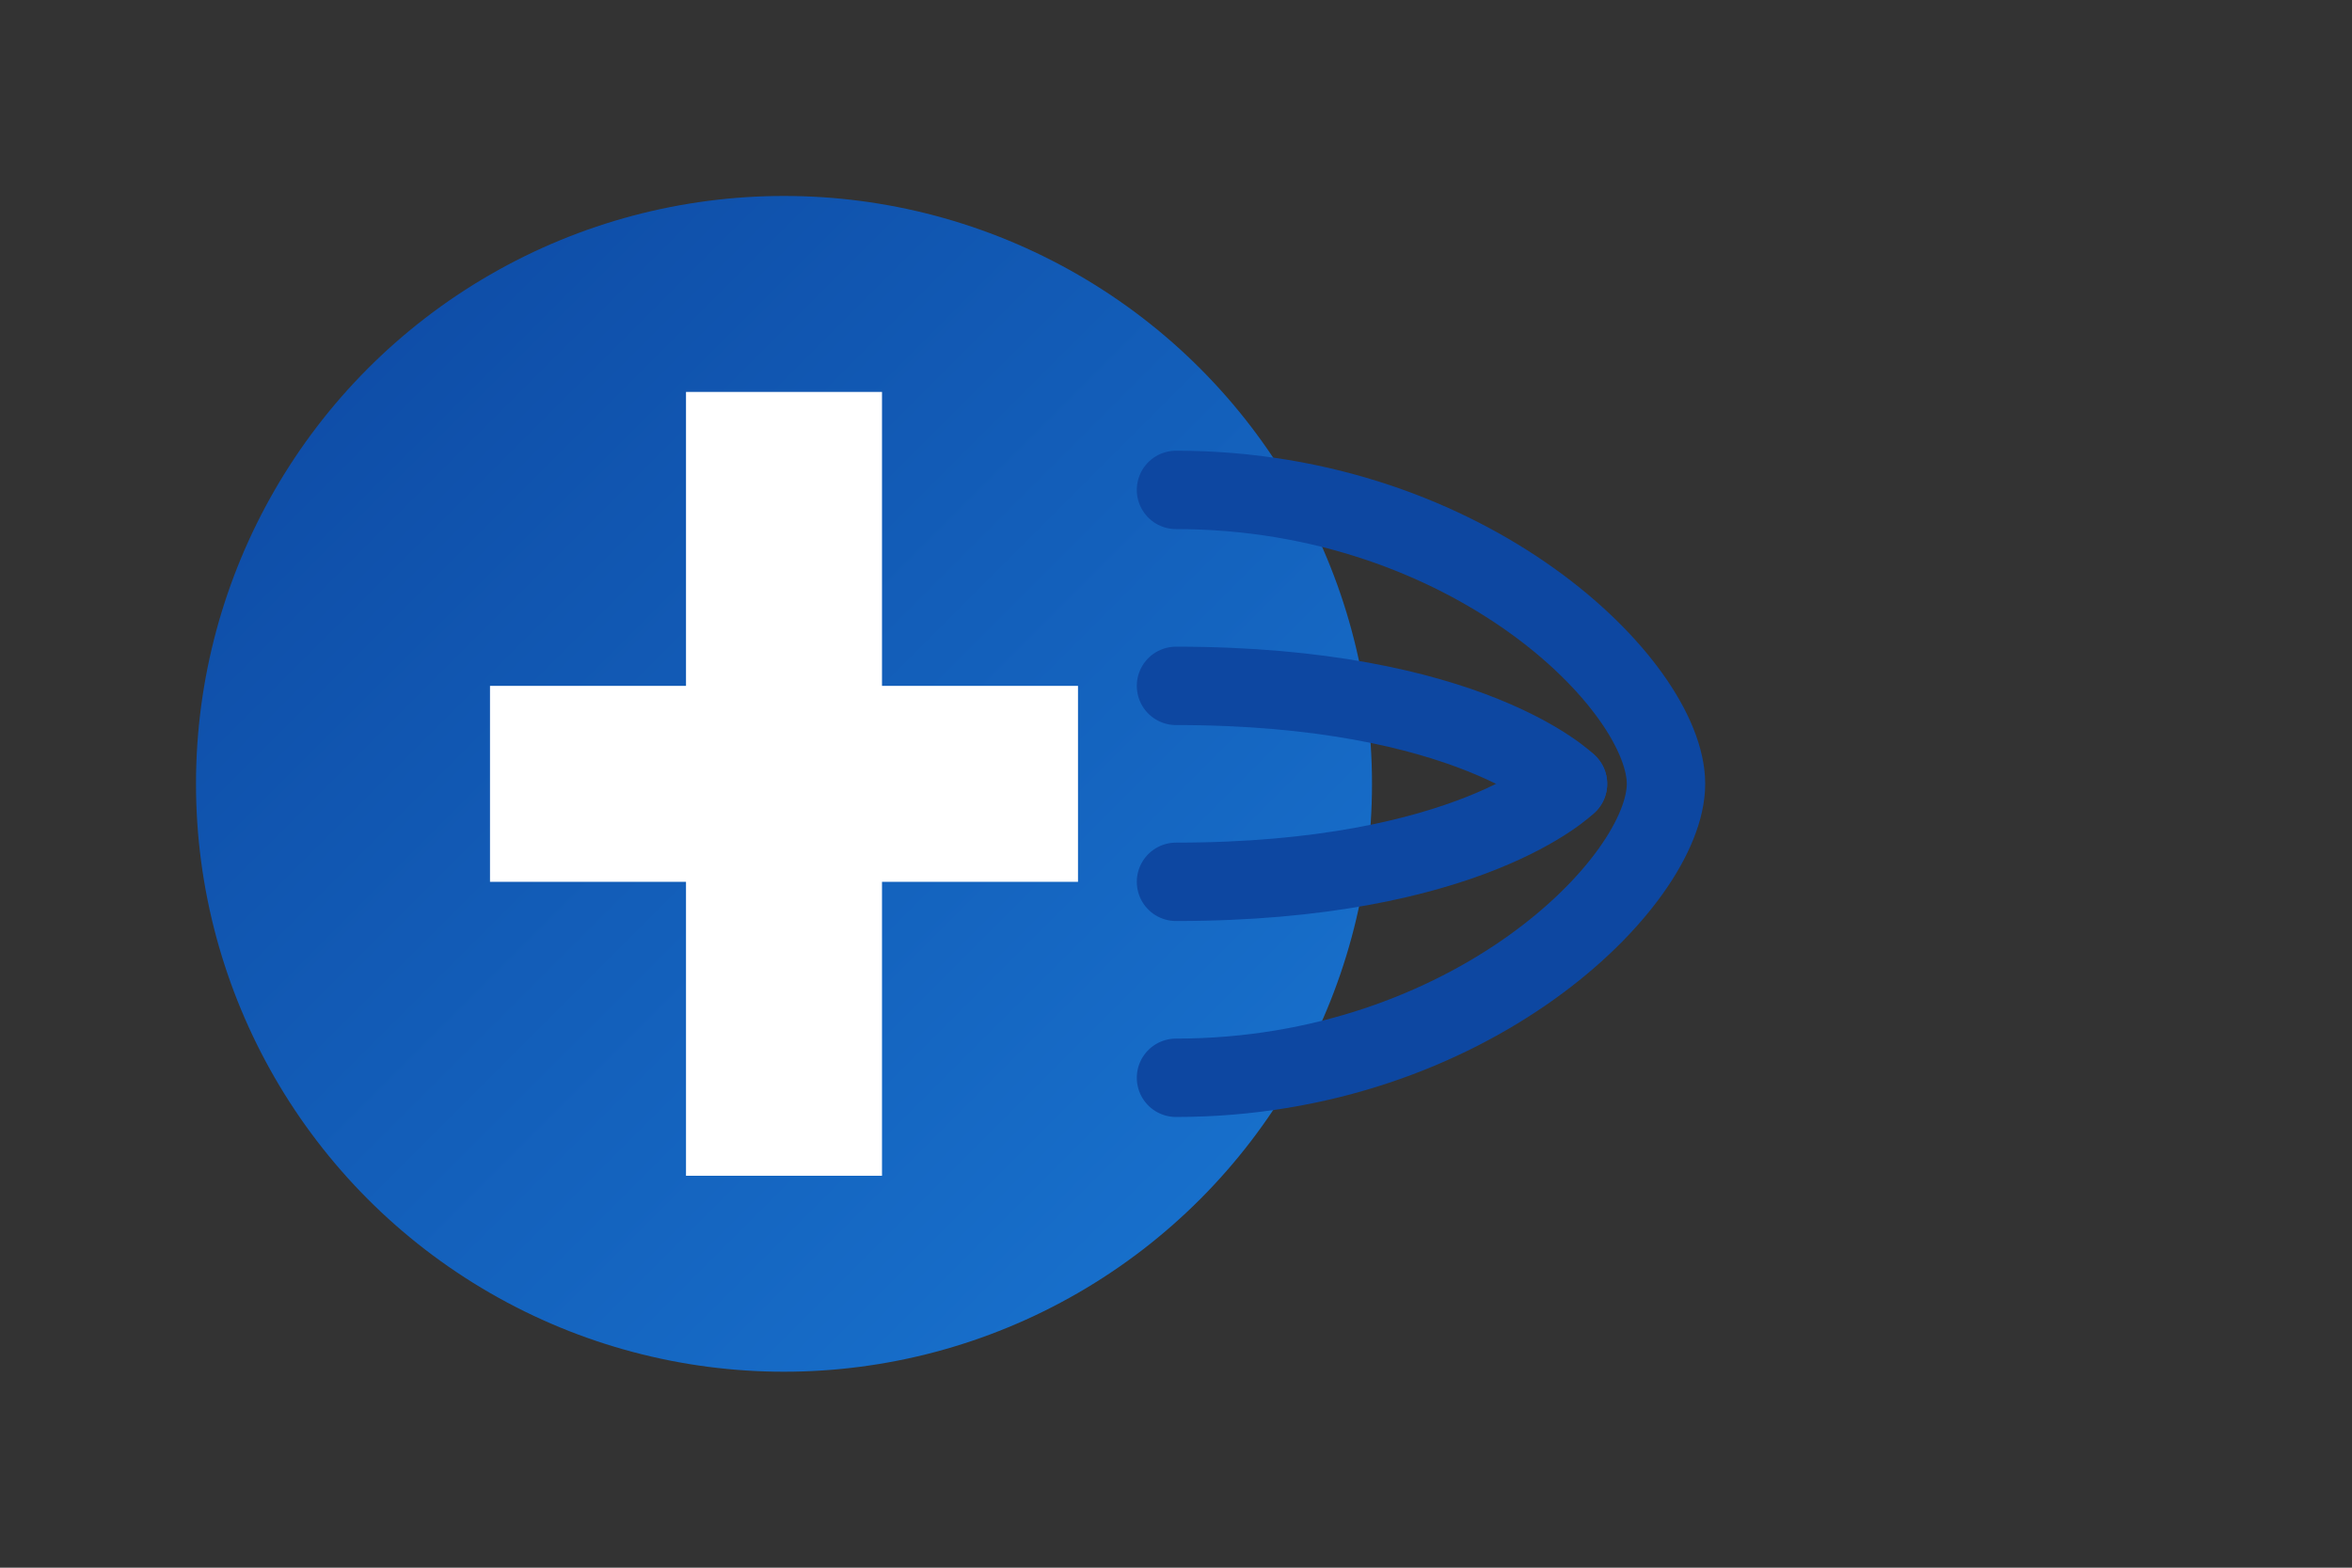
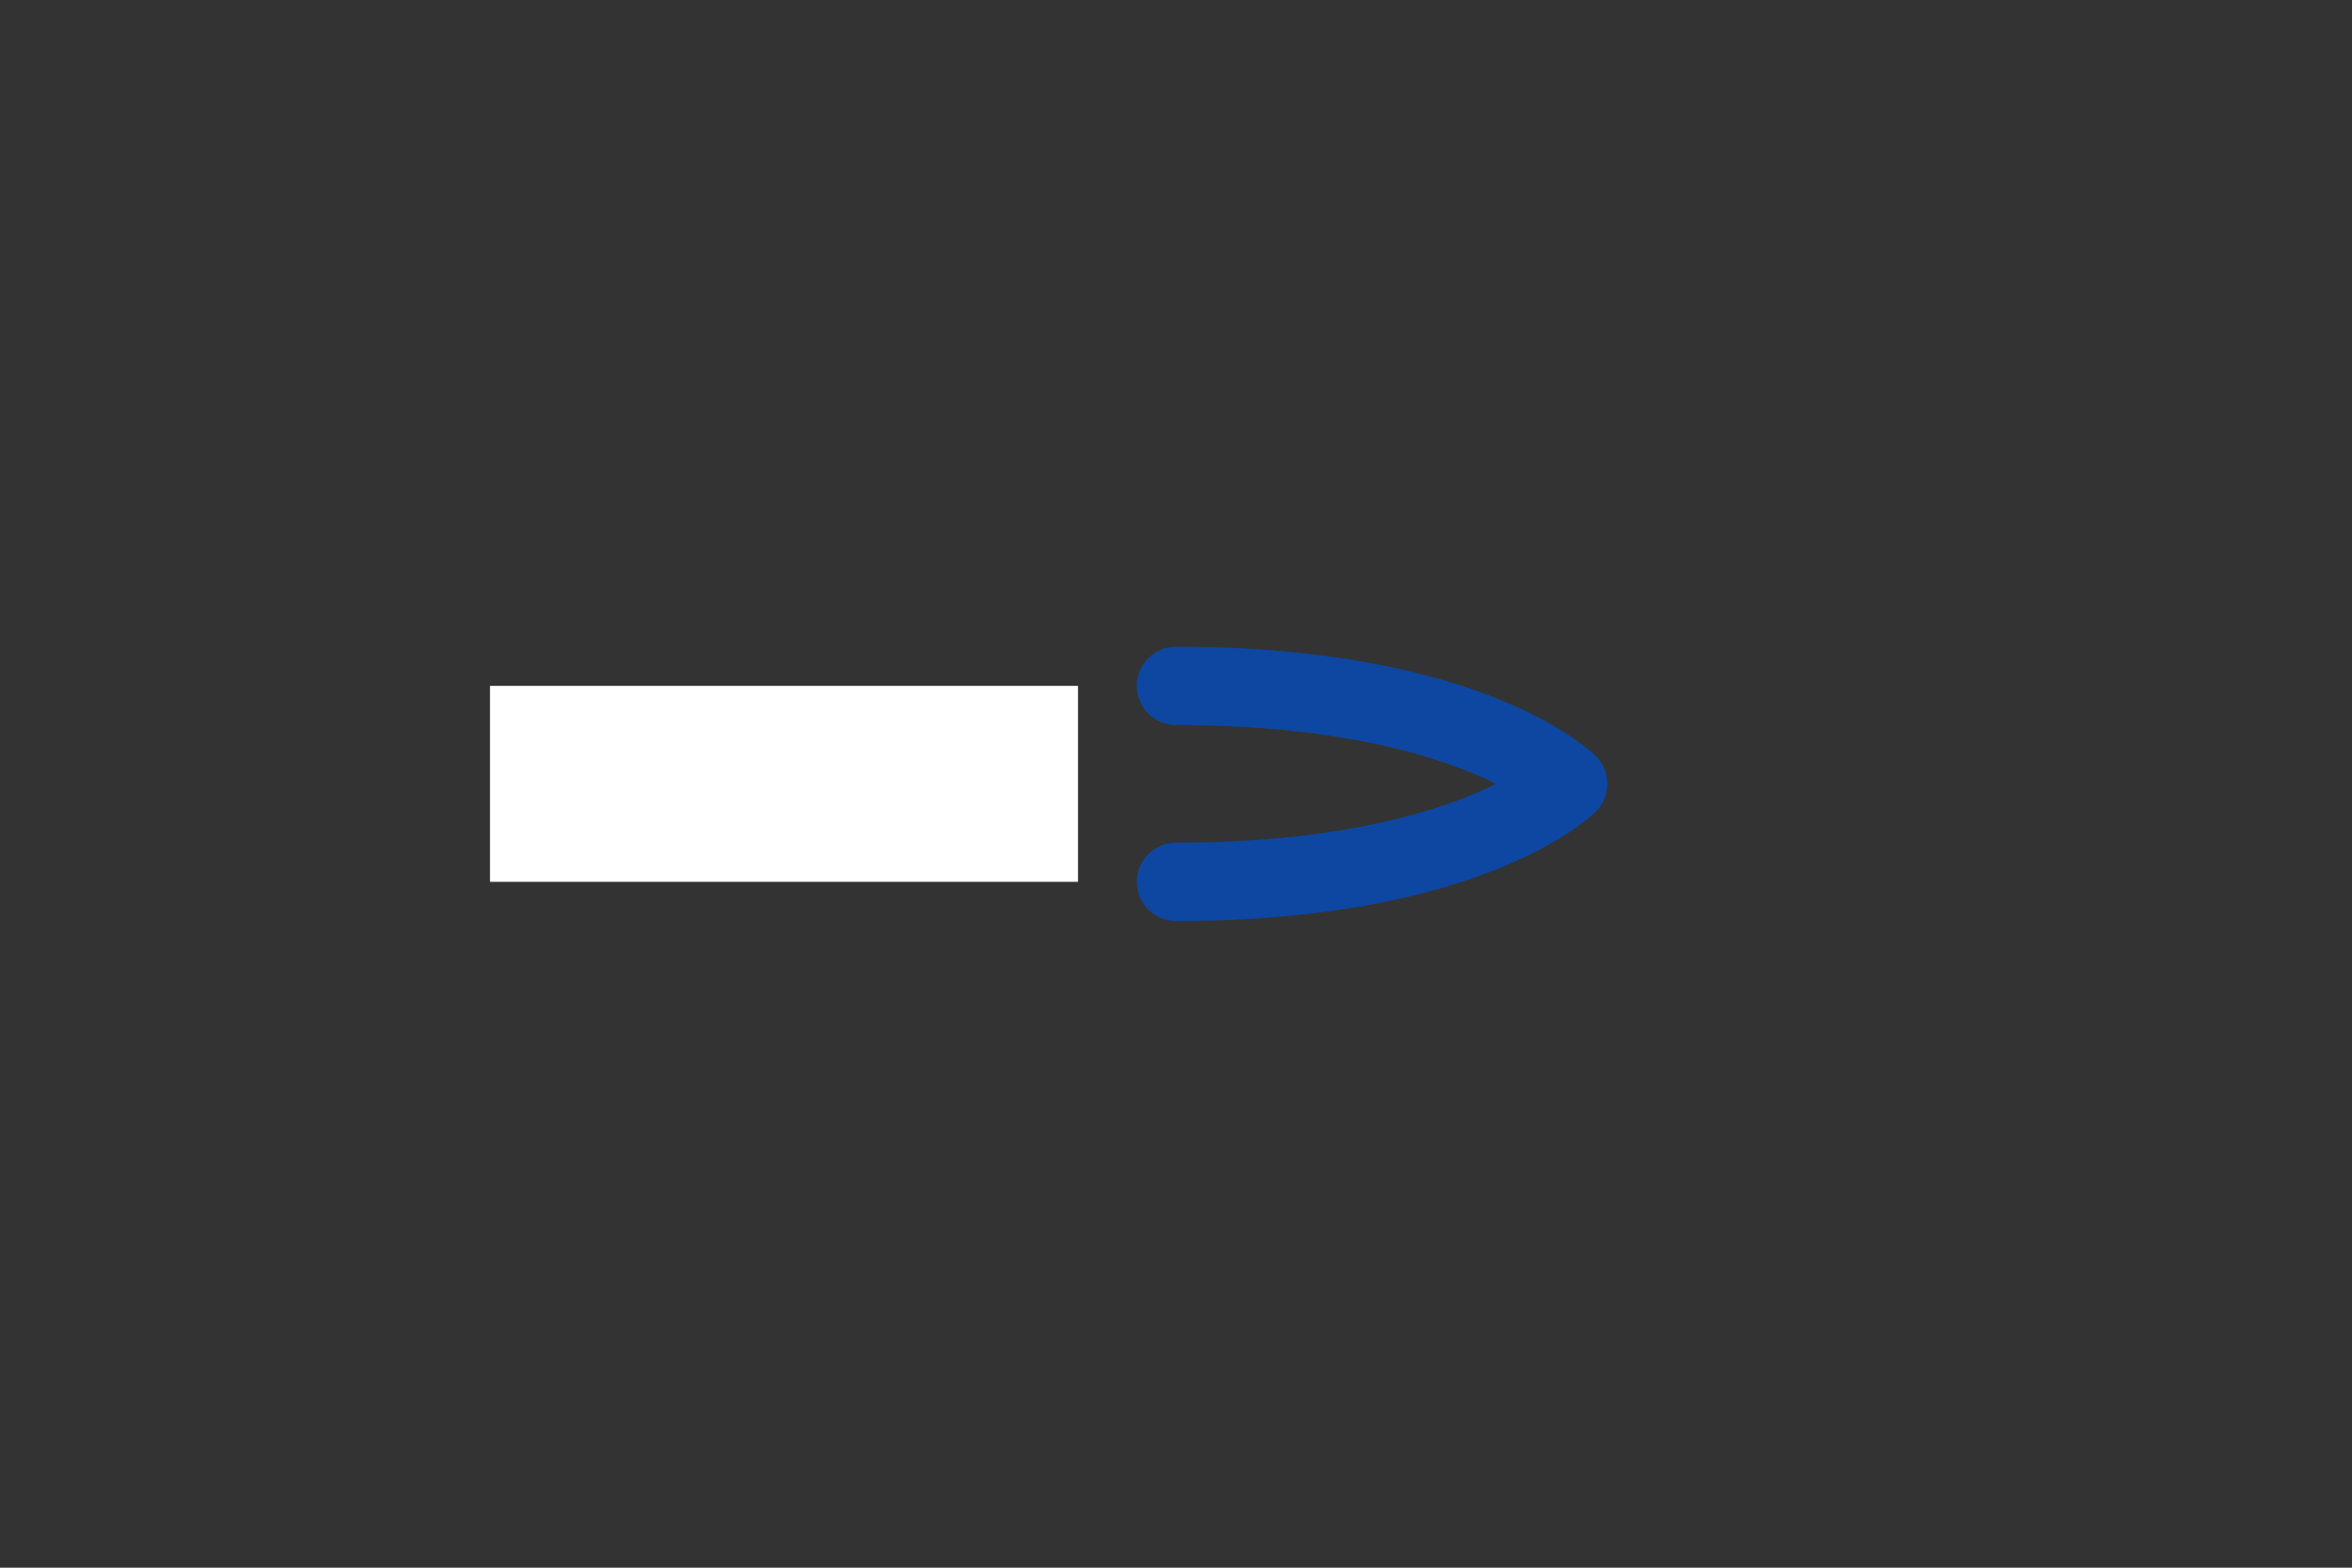
<svg xmlns="http://www.w3.org/2000/svg" width="120" height="80" viewBox="0 0 120 80">
  <rect x="0" y="0" width="120" height="80" fill="#333333" stroke="none" />
  <defs>
    <linearGradient id="logoGradient" x1="0%" y1="0%" x2="100%" y2="100%">
      <stop offset="0%" stop-color="#0d47a1" />
      <stop offset="100%" stop-color="#1976d2" />
    </linearGradient>
  </defs>
  <g fill="none" fill-rule="evenodd">
-     <circle cx="40" cy="40" r="30" fill="url(#logoGradient)" />
-     <path d="M35 20h10v40H35z" fill="#fff" />
    <path d="M25 35h30v10H25z" fill="#fff" />
-     <path d="M60 25c15 0 25 10 25 15s-10 15-25 15" stroke="#0d47a1" stroke-width="4" stroke-linecap="round" />
    <path d="M60 45c15 0 20-5 20-5" stroke="#0d47a1" stroke-width="4" stroke-linecap="round" />
    <path d="M60 35c15 0 20 5 20 5" stroke="#0d47a1" stroke-width="4" stroke-linecap="round" />
  </g>
</svg>